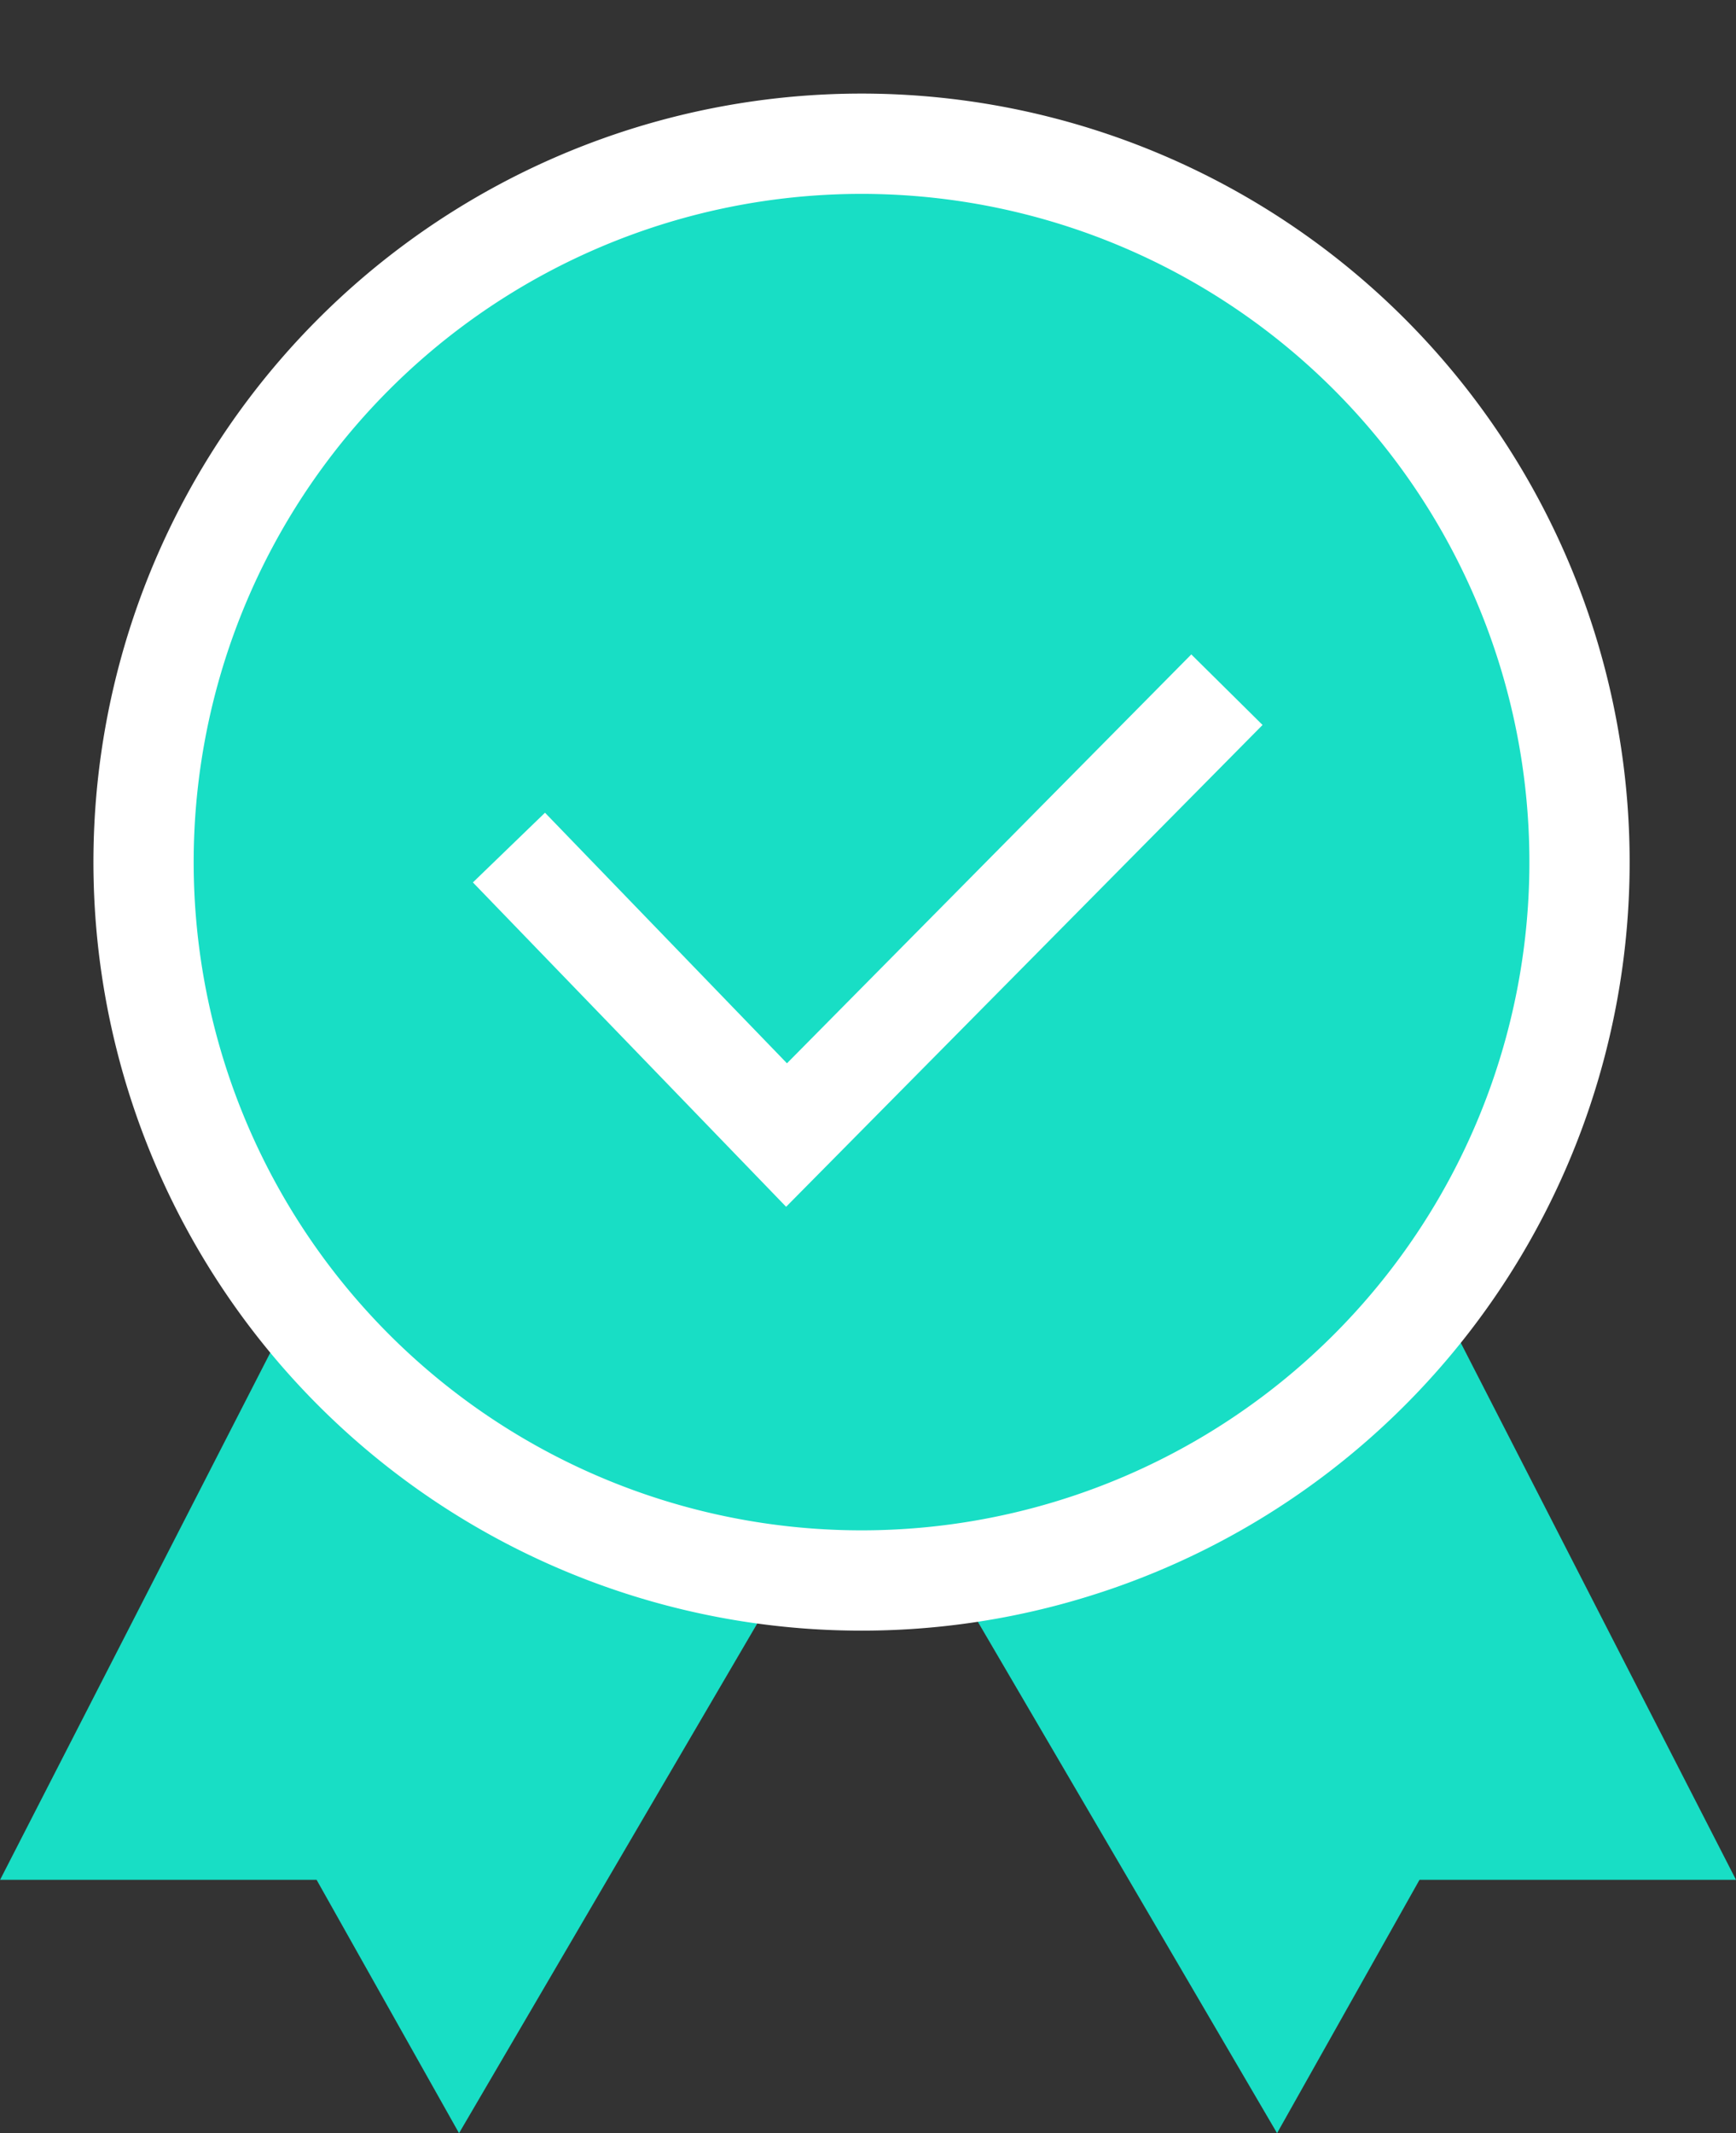
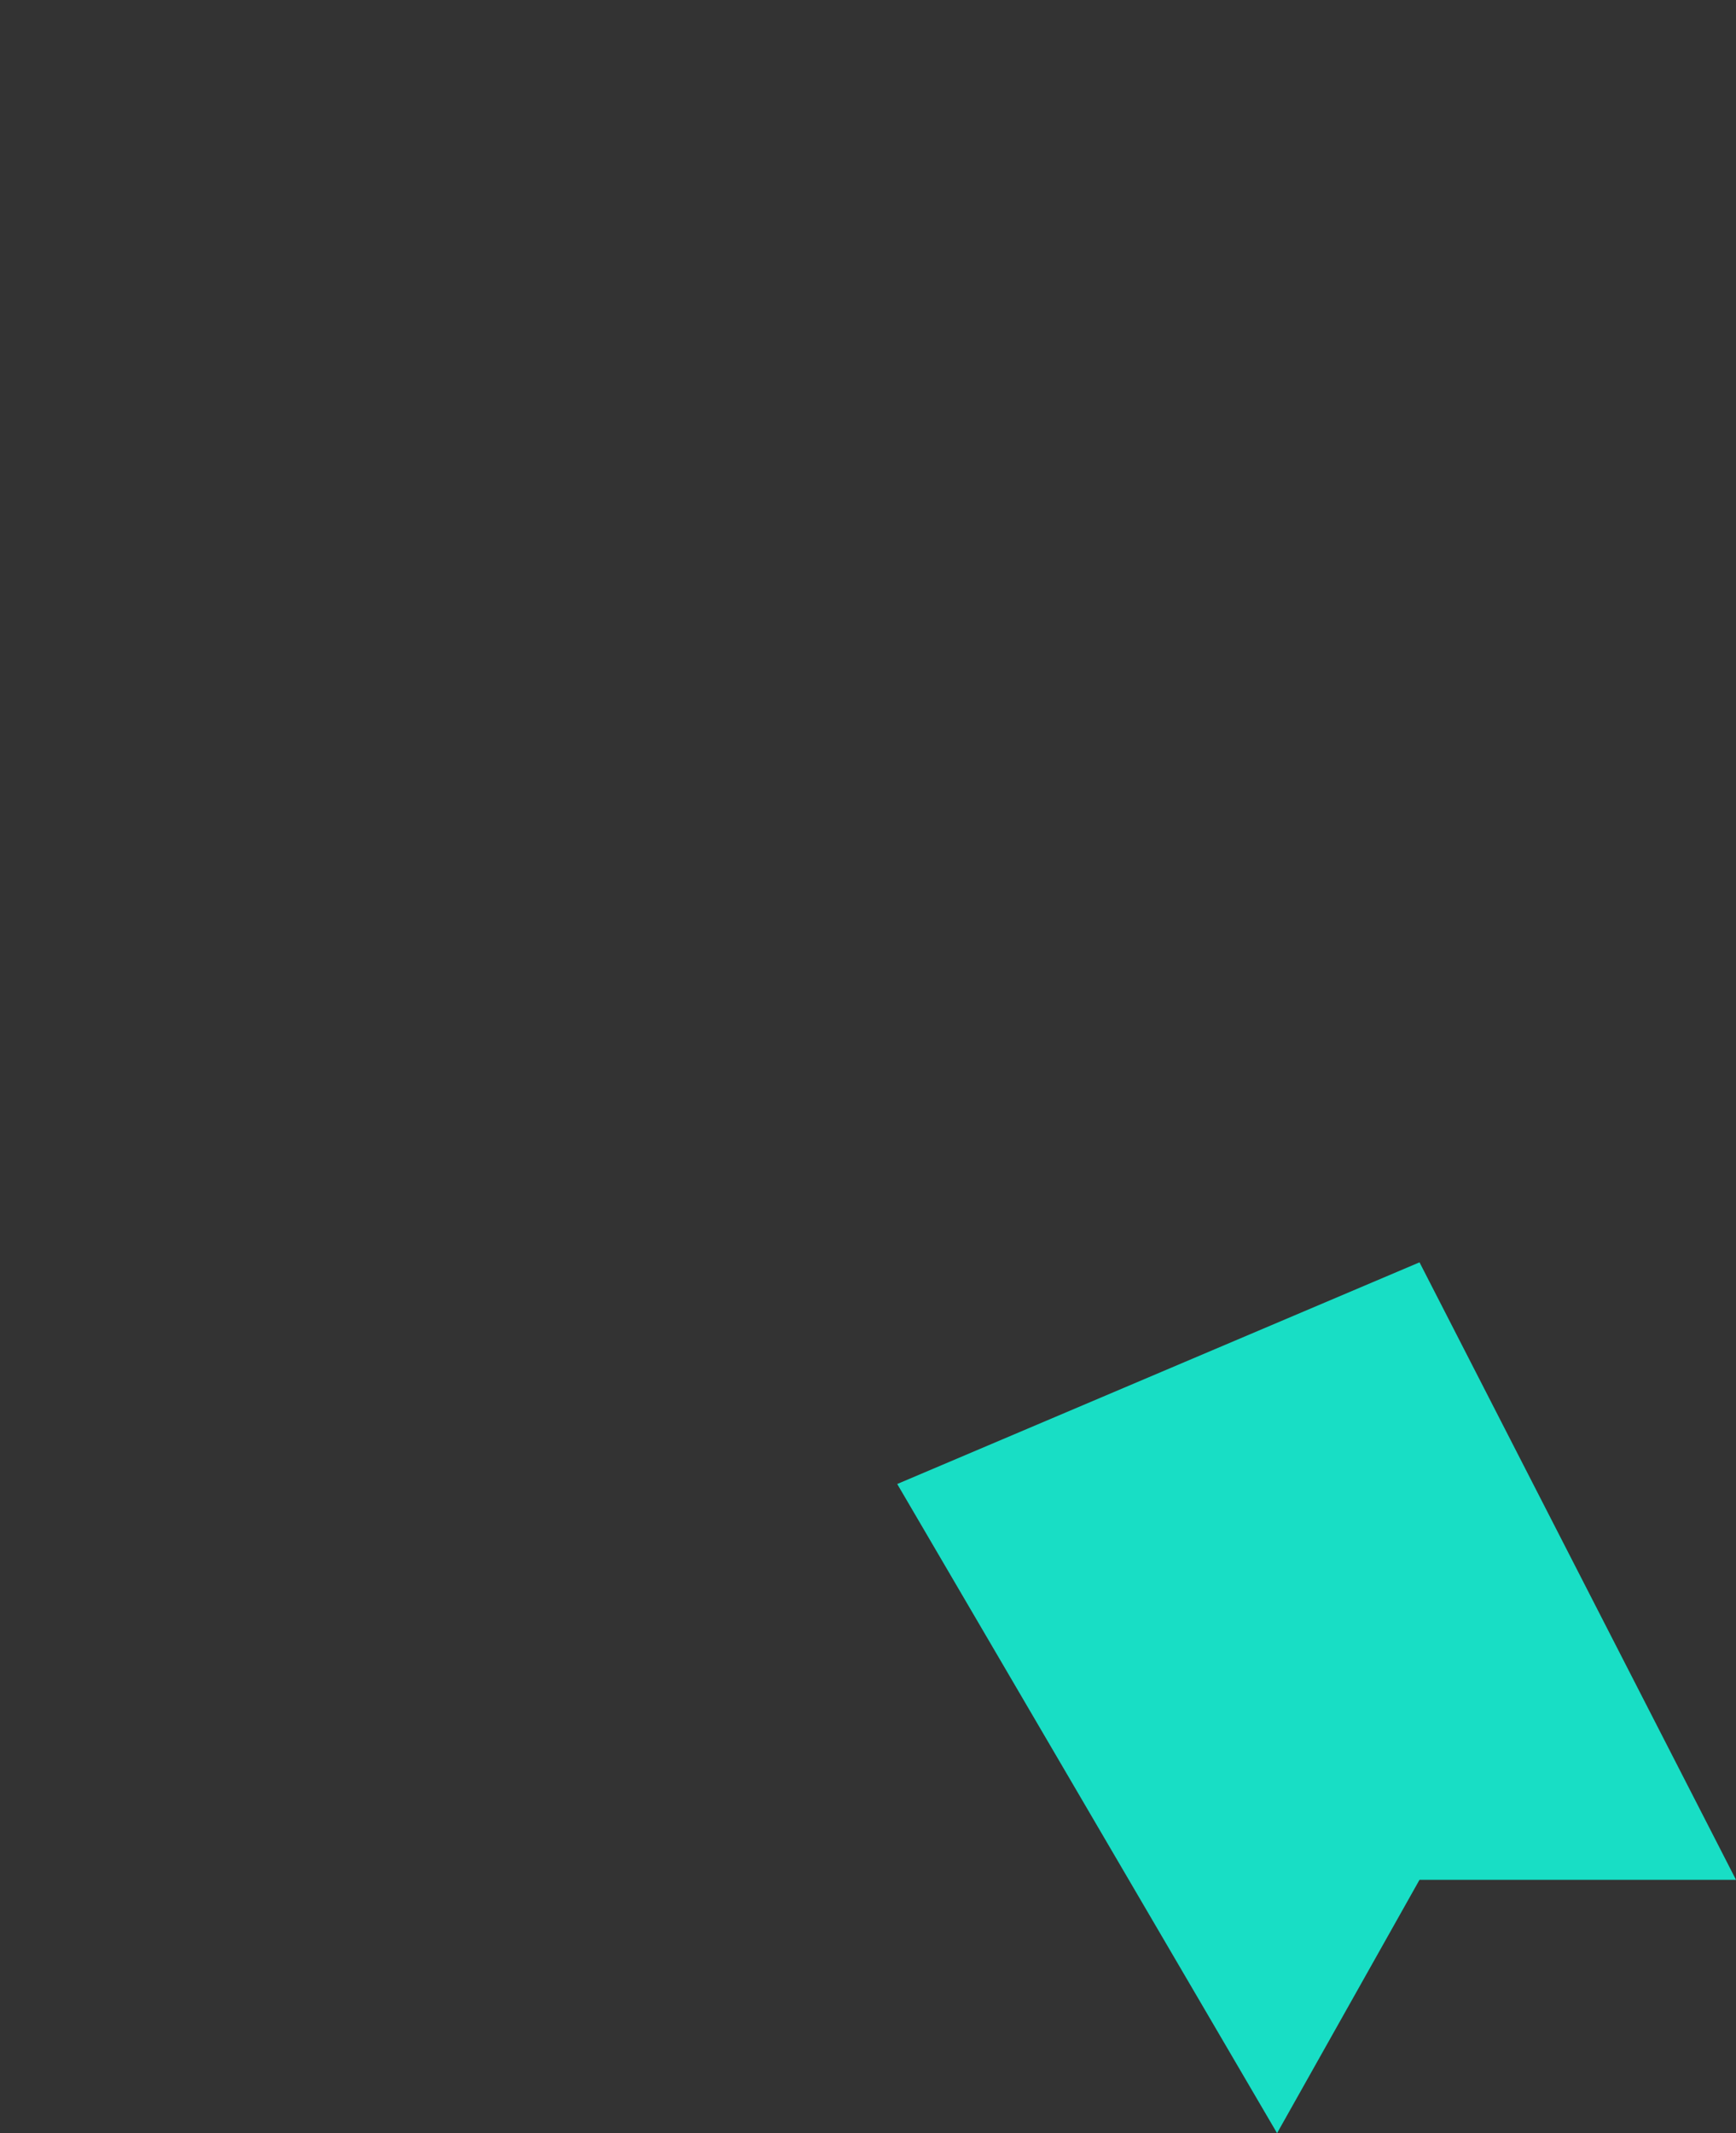
<svg xmlns="http://www.w3.org/2000/svg" width="17.317" height="21.267" viewBox="0 0 17.317 21.267">
  <rect x="0" y="0" width="17.317" height="21.267" fill="#333333" stroke="none" />
  <defs>
    <style>.a,.c{fill:#18dec5;}.b{fill:none;}.c{stroke:#fff;}</style>
  </defs>
-   <path class="a" d="M981.566,497.24l-3.157,6.156h3.157l1.421,2.526,3.789-6.472Z" transform="translate(-978.408 -484.655)" />
  <path class="a" d="M983.618,497.24l3.157,6.156h-3.157l-1.421,2.526-3.789-6.472Z" transform="translate(-969.458 -484.655)" />
  <g transform="translate(0)">
-     <path class="b" d="M0,0H17.19V17.19H0Z" />
-     <path class="c" d="M9.162,16.325a7.162,7.162,0,1,1,7.162-7.162A7.162,7.162,0,0,1,9.162,16.325Zm-.748-4.441,4.393-4.44h0l-4.393,4.44L5.645,9.018h0Z" transform="translate(-0.568 -0.568)" />
-   </g>
+     </g>
</svg>